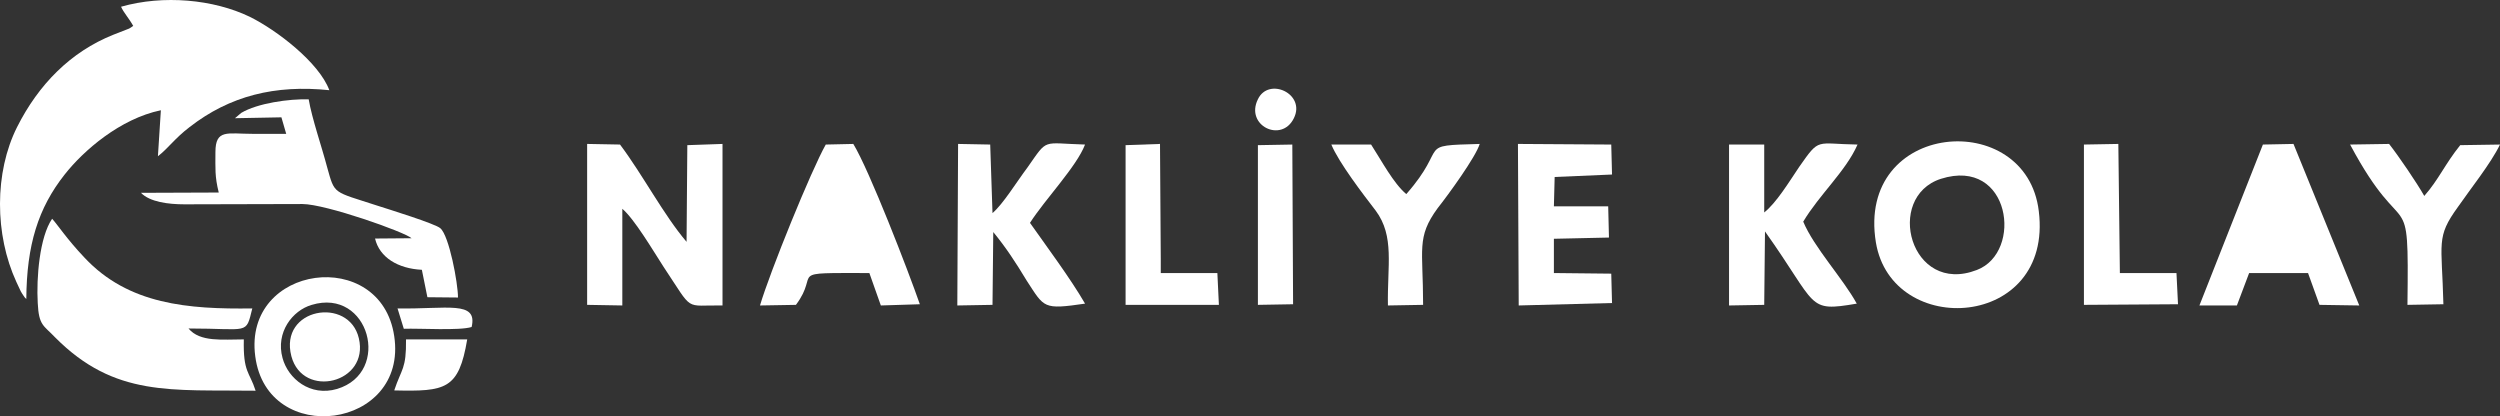
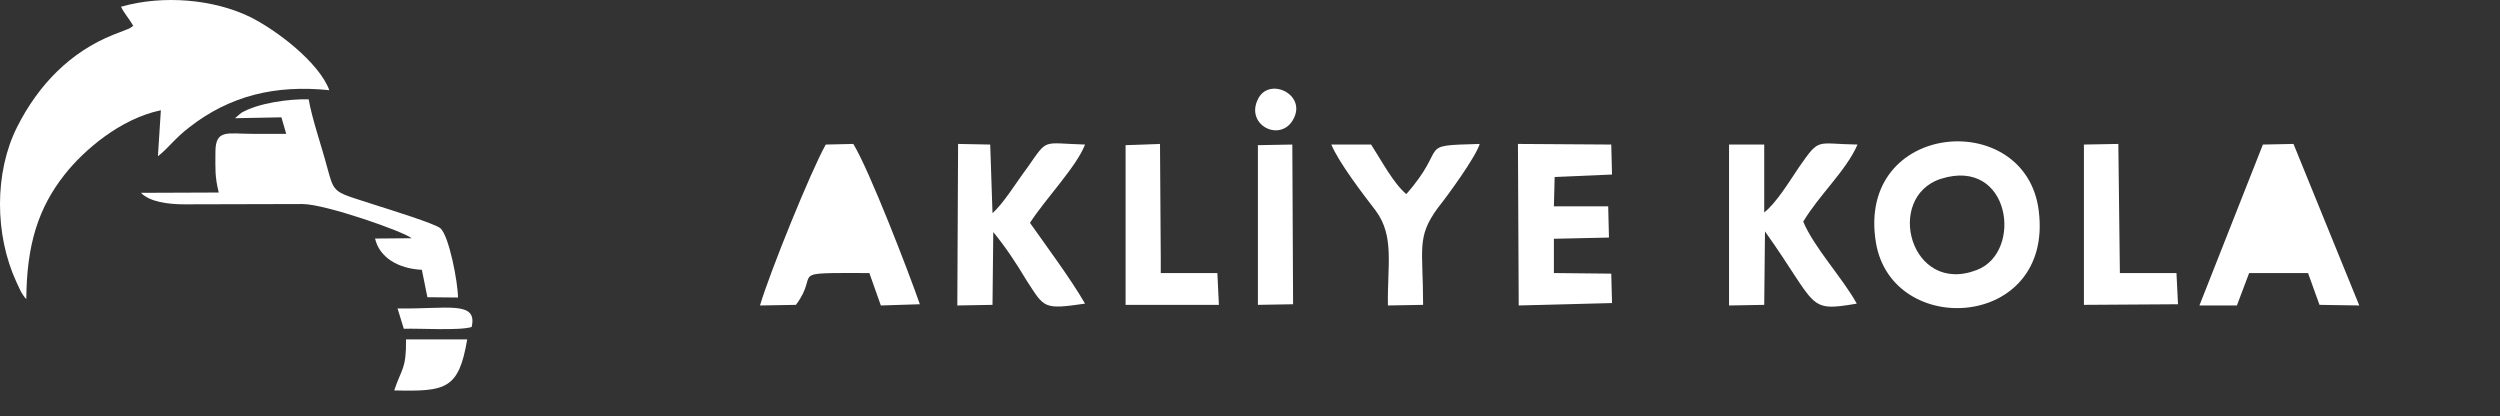
<svg xmlns="http://www.w3.org/2000/svg" xml:space="preserve" width="440.775mm" height="73.393mm" version="1.1" style="shape-rendering:geometricPrecision; text-rendering:geometricPrecision; image-rendering:optimizeQuality; fill-rule:evenodd; clip-rule:evenodd" viewBox="0 0 299017.62 49789.13">
  <rect x="0" y="0" width="299017.62" height="49789.13" fill="#333333" stroke="none" />
  <defs>
    <style type="text/css">
   
    .fil0 {fill:white}
   
  </style>
  </defs>
  <g id="Layer_x0020_1">
    <g id="_2144537221008">
      <path class="fil0" d="M7732.84 20875.85c2248.73,-2857.18 6613.9,-6666.75 11508.15,-7689.69l-352.76 5502.77c1234.6,-952.46 2028.32,-2151.72 3792,-3492.15 4806.13,-3739.09 10229.45,-5079.52 16711.07,-4409.27 -1234.54,-3315.77 -6305.24,-7195.89 -9524,-8783.26 -4321.08,-2081.17 -10317.65,-2645.59 -15388.28,-1199.33 308.6,705.46 970.03,1410.98 1455.01,2292.83l-308.6 211.66c-44.1,35.28 -132.29,70.55 -176.38,105.83l-1896.03 740.73c-5114.73,2045.89 -8950.76,5961.29 -11508.15,11040.81 -2733.71,5432.21 -2689.62,12875.04 -88.19,18518.91 176.38,352.7 352.76,776.01 529.14,1128.77 132.29,211.59 176.38,317.42 308.6,493.8 176.38,282.21 176.38,246.93 352.76,423.32 44.1,-6455.16 1410.98,-10864.43 4585.65,-14885.72z" />
-       <path class="fil0" d="M6233.66 26167.02c-1499.11,2187 -1895.97,7054.79 -1719.58,10088.35 132.29,2716.14 705.46,2645.59 2072.35,4091.78 7142.98,7195.96 13933.26,6243.57 23986.4,6384.61 -749.62,-2328.03 -1499.18,-2151.72 -1410.98,-6137.67 -2513.3,0 -5247.01,352.76 -6613.9,-1305.16 7275.27,0 6834.38,811.36 7628.03,-2398.59 -7672.12,105.83 -14815.1,-458.59 -20062.12,-6067.19 -2116.44,-2222.27 -3306.95,-4056.51 -3880.19,-4656.13z" />
      <path class="fil0" d="M25766.71 18195.05c0,1940.06 -88.19,2892.45 396.86,4832.52l-9303.59 35.28c1058.22,1093.5 3262.86,1375.71 5202.99,1375.71l14109.58 -35.28c2777.87,0 12257.77,3351.05 13051.42,4091.78l-4365.17 35.28c529.14,2257.55 2733.78,3597.98 5599.78,3739.09l661.43 3280.49 3659.65 35.28c0,-1728.47 -1058.22,-7407.55 -2116.44,-8289.39 -573.17,-529.14 -6261.14,-2292.83 -7583.93,-2716.14 -5291.11,-1728.4 -5026.54,-1269.88 -5952.47,-4585.65 -617.34,-2363.31 -1807.84,-5784.91 -2204.63,-8113.01 -2336.92,-70.55 -6128.92,458.52 -8068.98,1622.58l-749.55 634.97 5555.68 -105.83 573.17 1975.34 -4056.51 0c-2954.19,0 -4409.27,-599.63 -4409.27,2187z" />
-       <path class="fil0" d="M37274.86 36467.03c6878.48,-2081.17 9612.25,8077.8 3042.45,10053.14 -3218.76,952.39 -5864.35,-1234.6 -6525.71,-3703.81 -837.81,-3068.84 1190.51,-5679.15 3483.27,-6349.33zm-6746.12 6137.67c1410.92,10970.26 18298.44,8747.98 16622.88,-2398.59 -1587.3,-10758.6 -18077.96,-8606.88 -16622.88,2398.59z" />
-       <path class="fil0" d="M34849.82 42604.7c1366.82,5150.07 9347.61,3245.22 8068.92,-2151.72 -1190.51,-5044.17 -9568.09,-3633.19 -8068.92,2151.72z" />
      <path class="fil0" d="M47151.62 46696.55c6173.02,141.04 7716.22,-105.83 8730.35,-6102.46l-7319.36 0c44.1,3562.7 -529.14,3456.88 -1410.98,6102.46z" />
      <path class="fil0" d="M56411.11 39112.62c749.55,-3209.94 -2954.26,-2116.44 -8862.63,-2222.27l749.55 2433.86c1851.87,-70.55 6658,246.93 8113.08,-211.59z" />
-       <path class="fil0" d="M74433.98 24973.12c1463.7,1244.17 3659.24,4976.54 4939.97,6952.49 3659.17,5488.86 2378.44,4537.42 7043.93,4610.61l0 -19320.57 -4208.06 146.33 -91.51 11563.1c-2744.36,-3220.12 -5214.31,-7977.06 -7958.74,-11636.23l-3933.65 -73.2 0 19247.37 4208.06 73.2 0 -11563.1z" />
      <path class="fil0" d="M232145.66 21387.15c8324.74,-2634.67 9879.88,8782.04 4299.57,10904.39 -7958.74,3073.72 -11069.1,-8708.91 -4299.57,-10904.39zm-7775.78 7611.14c1921.07,11563.1 21223.39,10392.13 19485.28,-3732.37 -1463.7,-12441.35 -21863.79,-10831.25 -19485.28,3732.37z" />
      <path class="fil0" d="M95200 36463.03c3018.84,-4025.1 -1463.7,-3805.57 8782.11,-3805.57l1372.18 3878.77 4665.5 -146.33c-1372.25,-3951.97 -6037.68,-16027.32 -7958.81,-19174.24l-3293.25 73.2c-1738.1,3073.72 -6678.08,15222.27 -7867.3,19247.37l4299.57 -73.2z" />
      <polygon class="fil0" points="269012.19,32657.46 276056.13,32657.46 277428.31,36463.03 282185.32,36536.23 274318.02,17215.66 270658.78,17288.86 263065.96,36536.23 267548.5,36536.23 " />
      <path class="fil0" d="M215679.28 26510.02c1921.07,-3220.12 5122.87,-6074.31 6495.05,-9221.16 -5031.35,-73.2 -4482.47,-878.24 -6952.49,2634.6 -1280.67,1902.75 -2744.36,4317.82 -4208.06,5488.79l0 -8123.39 -4208.06 0 0 19247.37 4208.06 -73.2 91.51 -8782.04c6403.6,9001.63 4939.91,9660.28 10977.58,8635.71 -1646.66,-3000.59 -5122.87,-6732.96 -6403.6,-9806.68z" />
      <path class="fil0" d="M123192.91 26656.42c1829.62,-2854.19 5580.24,-6732.96 6586.56,-9367.56 -5214.38,-146.4 -4391.09,-805.05 -6861.04,2707.8 -1372.18,1829.55 -2927.32,4391.02 -4208.06,5488.79l-274.48 -8196.59 -3842.13 -73.2 -91.45 19320.57 4208.06 -73.2 91.45 -8708.91c1555.21,1902.82 2652.98,3586.04 4025.16,5854.78 2104.03,3220.05 1921.07,3439.64 6952.49,2707.8 -1738.1,-3000.59 -4574.05,-6806.16 -6586.56,-9660.28z" />
      <polygon class="fil0" points="185948.26,21167.56 192809.24,20874.83 192717.79,17288.86 181557.18,17215.66 181648.69,36536.23 192809.24,36243.5 192717.79,32730.66 185856.75,32657.46 185856.75,28559.17 192443.31,28412.77 192351.87,24680.4 185856.75,24680.4 " />
-       <path class="fil0" d="M281087.55 17288.86c6678.01,12514.41 7043.93,3878.7 6860.97,19174.17l4299.57 -73.13c-182.96,-7464.81 -914.81,-7977.13 1738.1,-11636.3 1463.7,-2122.35 3933.65,-5196.07 5031.42,-7464.74l-4756.94 73.13c-1829.62,2268.74 -2561.47,4098.36 -4299.57,6074.31 -914.81,-1610.09 -3110.35,-4830.14 -4208.06,-6220.64l-4665.5 73.2z" />
      <path class="fil0" d="M159236.09 17288.86c914.74,2195.48 3842.13,6001.04 5305.83,7903.86 2286.99,3073.72 1372.18,6586.56 1463.7,11343.51l4208.06 -73.2c0,-6732.89 -823.3,-8050.26 1738.1,-11563.03 1280.73,-1610.09 4574.05,-6147.51 5031.42,-7684.34 -7775.78,219.53 -3567.72,73.2 -8782.11,6001.04 -1555.14,-1317.3 -2927.32,-3951.9 -4208.06,-5927.85l-4756.94 0z" />
      <polygon class="fil0" points="249252.43,36463.03 260504.49,36389.9 260321.53,32657.46 253552.01,32657.46 253369.05,17215.66 249252.43,17288.86 " />
      <polygon class="fil0" points="134627.94,36463.03 145788.48,36463.03 145605.52,32657.46 138835.99,32657.46 138835.99,30974.24 138744.55,17215.66 134627.94,17361.99 134627.94,20582.1 134627.94,33462.51 " />
      <polygon class="fil0" points="150453.98,36463.03 154662.04,36389.9 154570.59,17288.86 150453.98,17361.99 " />
      <path class="fil0" d="M154753.55 14141.94c1463.63,-2927.39 -3018.84,-4976.54 -4299.57,-2268.74 -1555.14,3146.92 2835.88,5269.26 4299.57,2268.74z" />
    </g>
  </g>
</svg>